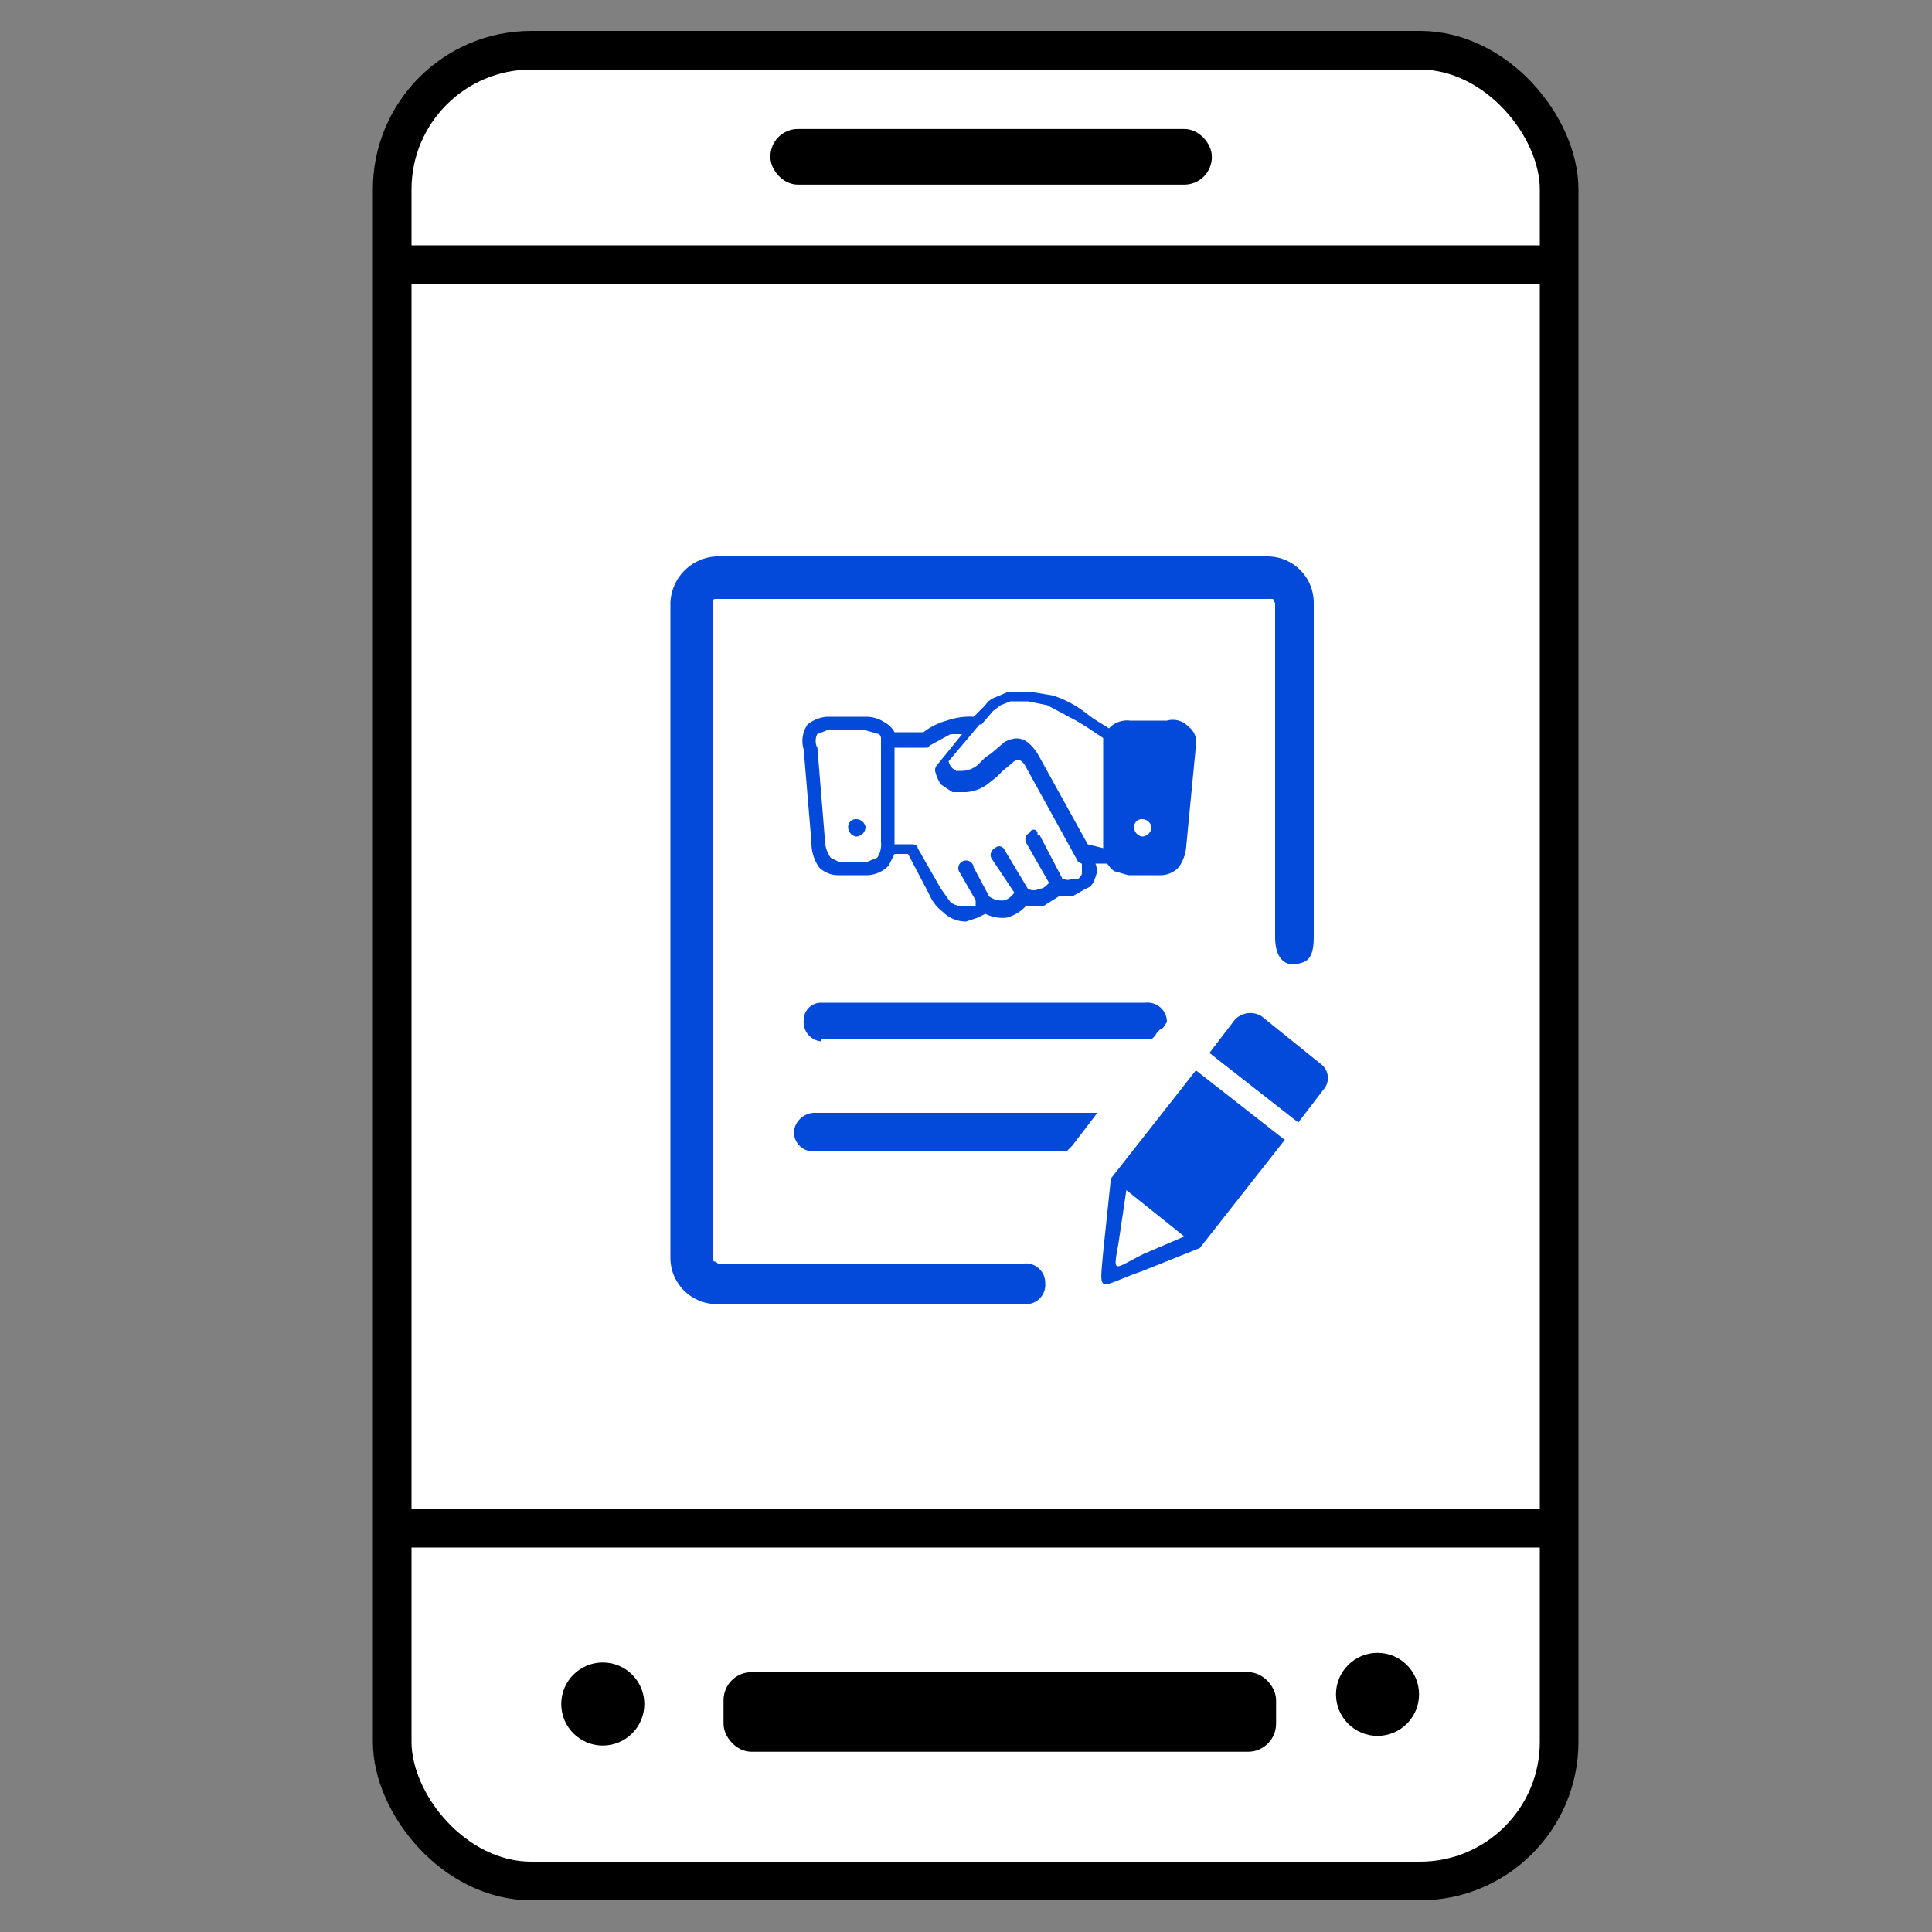
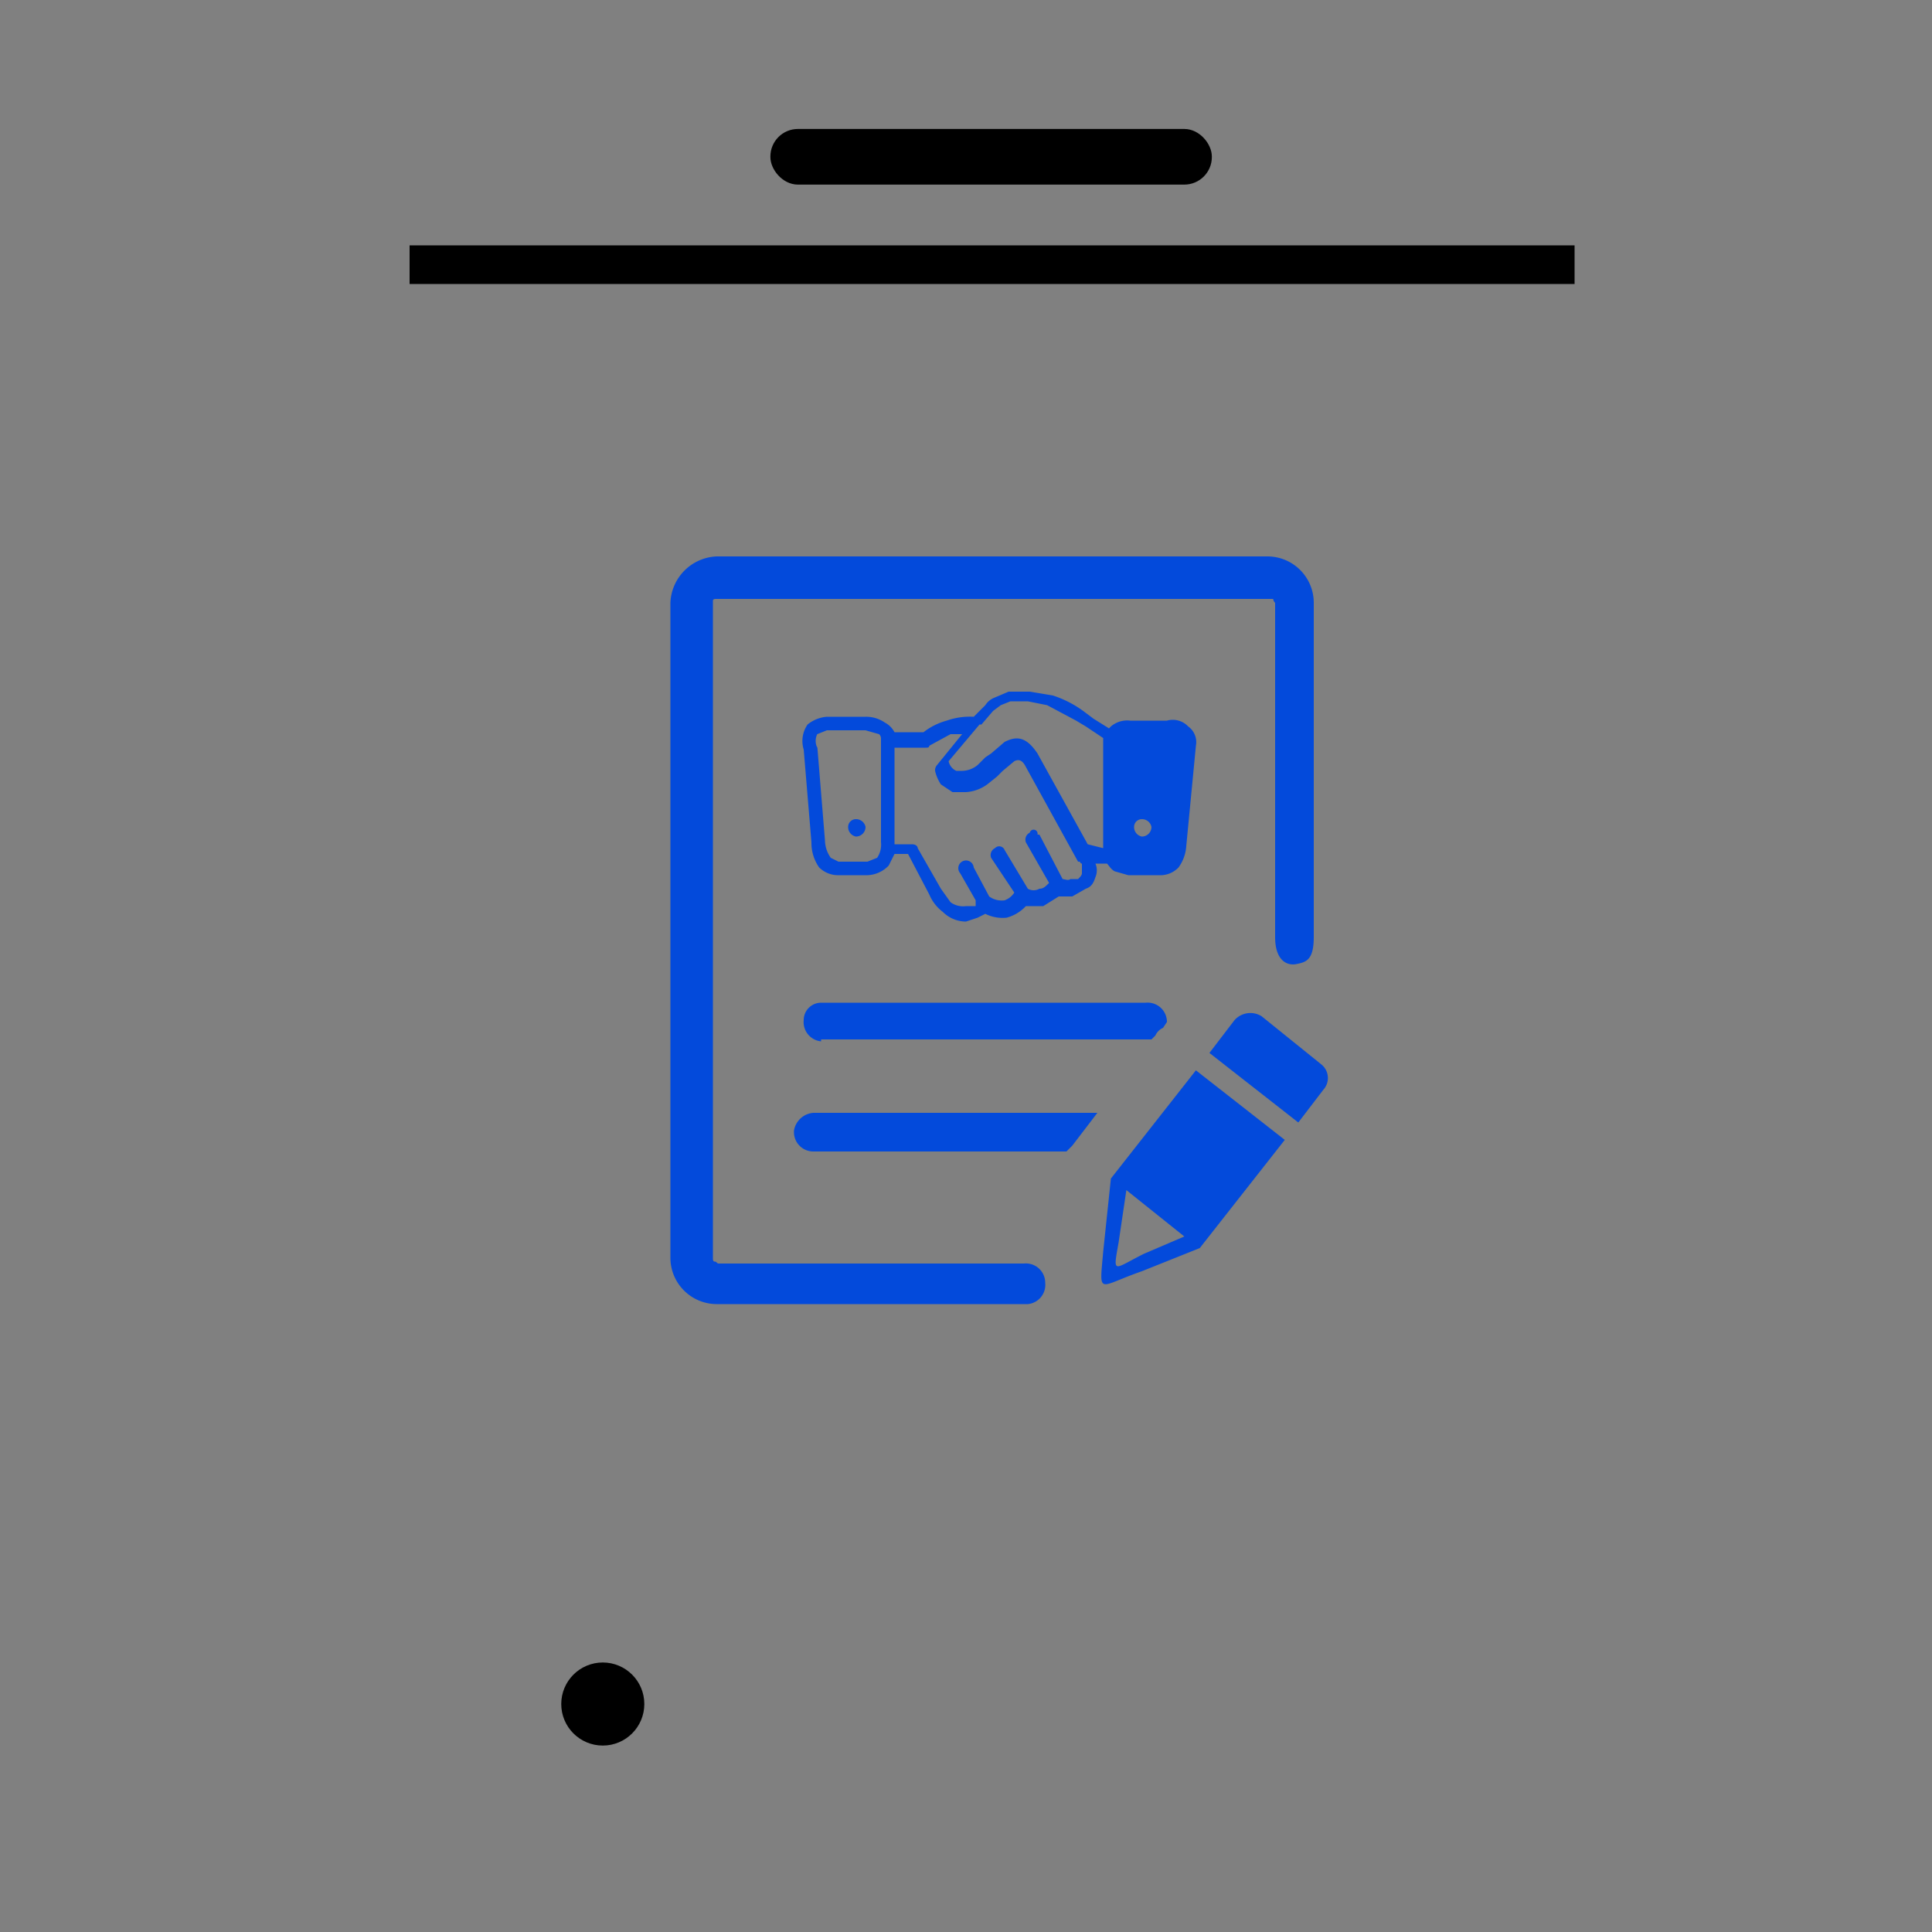
<svg xmlns="http://www.w3.org/2000/svg" id="Layer_1" data-name="Layer 1" width="100" height="100" viewBox="0 0 100 100">
  <rect x="0" y="0" width="100" height="100" fill="#808080" stroke="none" />
  <defs>
    <style>.cls-1{fill:#fff;}.cls-1,.cls-2,.cls-3,.cls-4{stroke:#000;stroke-miterlimit:10;}.cls-1,.cls-2{stroke-width:2px;}.cls-2{fill:none;}.cls-3{stroke-width:0.5px;}.cls-4{stroke-width:0.25px;}.cls-5{fill:#034adb;fill-rule:evenodd;}</style>
  </defs>
  <title>icons</title>
-   <rect class="cls-1" x="20.3" y="2.6" width="60.4" height="94.76" rx="7.2" />
-   <line class="cls-2" x1="20.3" y1="79.1" x2="80.7" y2="79.1" />
  <line class="cls-2" x1="21.2" y1="13.7" x2="81.5" y2="13.7" />
-   <rect class="cls-3" x="37.7" y="86.8" width="28.1" height="3.62" rx="1.2" />
  <circle class="cls-3" cx="31.2" cy="88.2" r="1.9" />
-   <circle class="cls-3" cx="71.3" cy="87.7" r="1.9" />
  <rect class="cls-4" x="40" y="6.8" width="22.6" height="2.63" rx="1.3" />
  <path class="cls-5" d="M42.3,38.6l.4,4.9a1.6,1.6,0,0,0,.3.9l.4.2h1.5l.5-.2a1.2,1.2,0,0,0,.2-.8V38.2h0a.3.3,0,0,0-.1-.2l-.7-.2h-2l-.5.2a.8.8,0,0,0,0,.7Zm23,14,3.1,2.5a.9.9,0,0,1,.1,1.3l-1.3,1.7-4.6-3.6,1.3-1.7a1.1,1.1,0,0,1,1.4-.2ZM53,65.4a1,1,0,0,1,1.1,1,1,1,0,0,1-.9,1.1H37.1a2.4,2.4,0,0,1-2.4-2.4V31.2a2.5,2.5,0,0,1,2.4-2.4H65.6A2.4,2.4,0,0,1,68,31.2h0V48.5c0,1.2-.4,1.3-.9,1.4S66,49.7,66,48.5V31.2a.3.3,0,0,1-.1-.2H37.1c-.1,0-.2,0-.2.1V65.1c0,.1,0,.2.1.2s.1.1.2.1ZM42.1,59.6a1,1,0,0,1-1-1.1,1.1,1.1,0,0,1,1-.9H56.8l-1.3,1.7-.3.3Zm.4-5.7a1,1,0,0,1-.9-1.1.9.9,0,0,1,.9-.9H59.3a1,1,0,0,1,1.1,1h0l-.2.3a.8.8,0,0,0-.4.4l-.2.2H42.5ZM62.1,64.6l-3,1.2c-2.3.8-2.2,1.3-2-1l.4-3.8h0l4.4-5.6L66.5,59l-4.4,5.6Zm-3.8-3,3,2.4-2.1.9c-1.6.8-1.6,1.1-1.3-.6l.4-2.7Zm-.8-24h0a1.3,1.3,0,0,1,1-.3h1.9a1.1,1.1,0,0,1,1.1.3,1,1,0,0,1,.4,1l-.5,5.2a2.1,2.1,0,0,1-.4,1.1,1.3,1.3,0,0,1-1,.4H58.4l-.7-.2c-.2-.1-.3-.3-.4-.4h-.6a.9.9,0,0,1,0,.7c-.1.3-.2.5-.5.6l-.7.4h-.7l-.8.5h-.9a2.1,2.1,0,0,1-1,.6,2,2,0,0,1-1.1-.2l-.4.2-.6.2a1.7,1.7,0,0,1-1.2-.5,2.2,2.2,0,0,1-.7-.9L47,44.2h-.7l-.3.6a1.6,1.6,0,0,1-1.1.5H43.4a1.4,1.4,0,0,1-1-.4,2.2,2.2,0,0,1-.4-1.3h0l-.4-4.8a1.5,1.5,0,0,1,.2-1.3,1.8,1.8,0,0,1,1-.4h2a1.7,1.7,0,0,1,1,.3,1.2,1.2,0,0,1,.5.5h1.5a3.4,3.4,0,0,1,1.2-.6,3.6,3.6,0,0,1,1.4-.2l.6-.6h0a1,1,0,0,1,.5-.4l.7-.3h1.1l1.2.2h0a5.6,5.6,0,0,1,1.7.9l.4.3.8.5Zm-7,9-.8-1.4a.4.4,0,1,1,.7-.3l.8,1.5a1.1,1.1,0,0,0,.8.2,1,1,0,0,0,.5-.4l-1.2-1.8a.4.4,0,0,1,.2-.5.3.3,0,0,1,.5.1l1.2,2a.6.6,0,0,0,.6,0c.2,0,.3-.1.5-.3l-1.2-2.1a.4.4,0,0,1,.2-.5.2.2,0,0,1,.4.1h.1L55,45.5c.1,0,.3.1.4,0h.4c.1-.1.2-.2.2-.3v-.5a.1.1,0,0,1-.1-.1h-.1l-2.7-4.9c-.2-.4-.4-.4-.6-.3l-.6.5-.3.3-.5.4a2.1,2.1,0,0,1-1.1.4h-.7l-.6-.4a2.1,2.1,0,0,1-.3-.7.4.4,0,0,1,.1-.3l1.3-1.6h-.6l-1.1.6c0,.1-.1.1-.2.1H46.3v5h.9c.2,0,.3.1.3.2l1.2,2.1.5.7a1.1,1.1,0,0,0,.8.2h.5Zm6.6-2.7V38.2l-.9-.6-.5-.3-1.5-.8h0l-1-.2h-.9l-.5.2-.4.3-.6.7h-.1l-1.6,1.9a.7.7,0,0,0,.4.5h.3a1.3,1.3,0,0,0,.8-.3l.4-.4.3-.2.7-.6c.6-.3,1.1-.3,1.7.6l2.6,4.7ZM44.3,42.4a.5.5,0,0,1,.5.4.5.5,0,0,1-.5.5.5.5,0,0,1-.4-.5h0a.4.4,0,0,1,.4-.4Zm14.8,0a.5.5,0,0,1,.5.4.5.5,0,0,1-.5.5.5.5,0,0,1-.4-.5h0a.4.4,0,0,1,.4-.4Z" />
</svg>